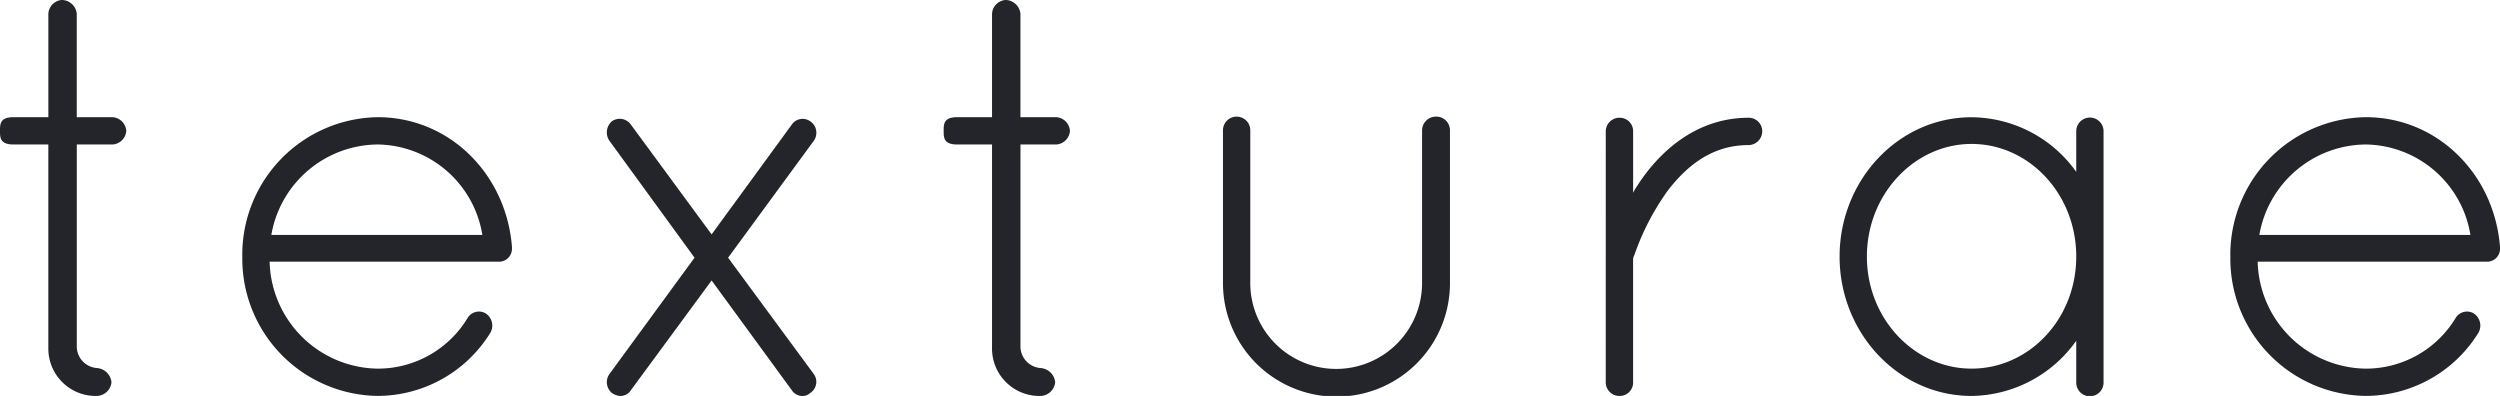
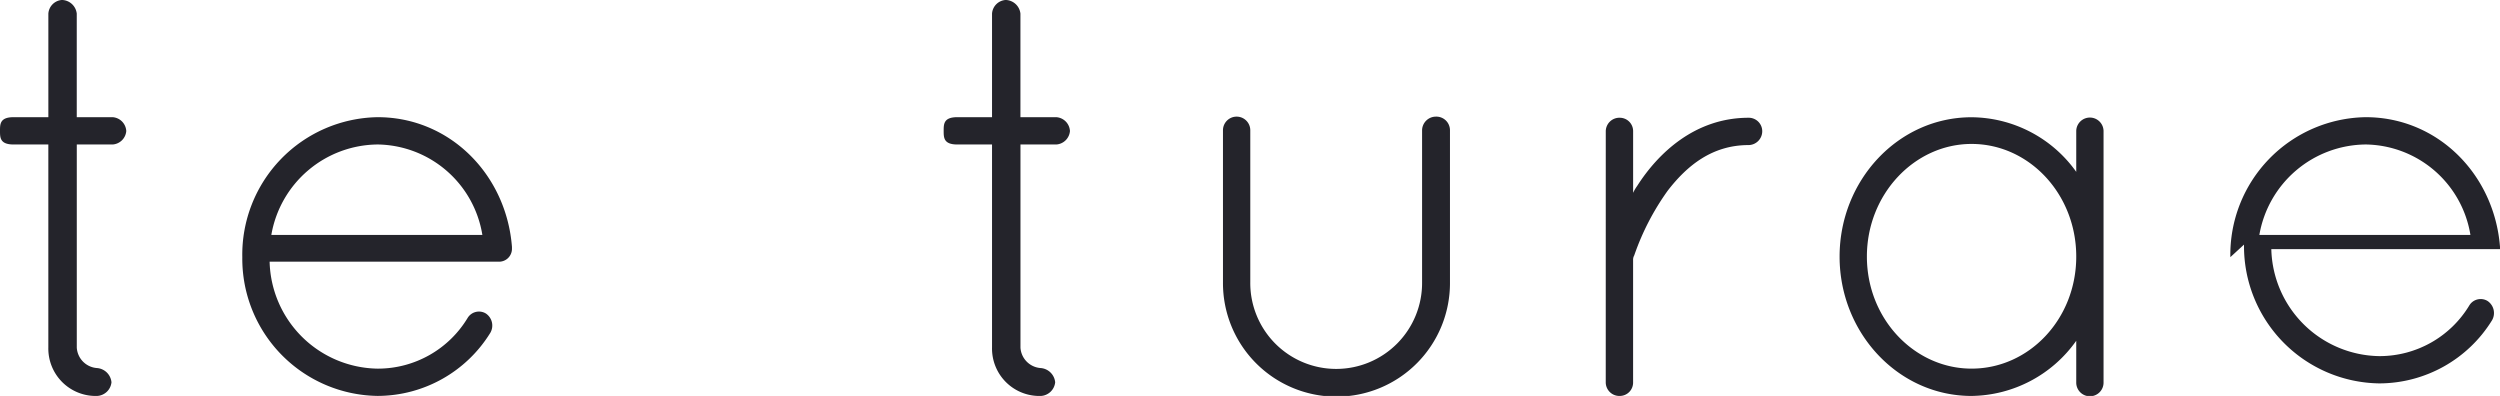
<svg xmlns="http://www.w3.org/2000/svg" width="305" height="48.305" viewBox="0 0 305 48.305">
  <defs>
    <clipPath id="clip-path">
      <rect id="Rectangle_5720" data-name="Rectangle 5720" width="305" height="48.305" transform="translate(0 0)" fill="#24242b" />
    </clipPath>
  </defs>
  <g id="Group_15231" data-name="Group 15231" transform="translate(0 -0.004)">
    <g id="Group_14995" data-name="Group 14995" transform="translate(0 0.004)" clip-path="url(#clip-path)">
      <path id="Path_3952" data-name="Path 3952" d="M15.407,15.965a1.793,1.793,0,0,1-1.666,1.667H9.368V42.409a2.659,2.659,0,0,0,2.5,2.5A1.922,1.922,0,0,1,13.6,46.643a1.857,1.857,0,0,1-1.734,1.666,5.784,5.784,0,0,1-5.969-5.9V17.632H1.666C0,17.632,0,16.8,0,15.965S0,14.3,1.666,14.3H5.9V1.67A1.79,1.79,0,0,1,7.564,0a1.87,1.87,0,0,1,1.8,1.666V14.3h4.373a1.792,1.792,0,0,1,1.666,1.665" transform="translate(0 -0.004)" fill="#24242b" />
      <path id="Path_3953" data-name="Path 3953" d="M803.5,401.25h25.747a13.129,13.129,0,0,0-12.769-11.037A13.279,13.279,0,0,0,803.5,401.25m-3.541,2.707a16.773,16.773,0,0,1,16.52-17.074c8.745,0,15.685,6.94,16.378,15.824v.277a1.573,1.573,0,0,1-1.665,1.527h-27.9a13.379,13.379,0,0,0,13.188,13.049,12.788,12.788,0,0,0,10.964-6.178,1.621,1.621,0,0,1,2.222-.554,1.769,1.769,0,0,1,.553,2.359,16.2,16.2,0,0,1-13.74,7.7,16.74,16.74,0,0,1-16.52-16.934" transform="translate(-770.398 -372.586)" fill="#24242b" />
-       <path id="Path_3954" data-name="Path 3954" d="M2003.784,423.528l10.409-14.229L2003.784,395a1.8,1.8,0,0,1,.347-2.359,1.664,1.664,0,0,1,2.29.415l9.855,13.4,9.785-13.4a1.6,1.6,0,0,1,2.222-.415,1.687,1.687,0,0,1,.485,2.359l-10.481,14.3,10.481,14.229a1.62,1.62,0,0,1-.485,2.29,1.294,1.294,0,0,1-.832.347,1.543,1.543,0,0,1-1.39-.695l-9.785-13.394-9.855,13.394a1.5,1.5,0,0,1-1.318.695,2.077,2.077,0,0,1-.972-.347,1.718,1.718,0,0,1-.347-2.29" transform="translate(-1929.459 -377.86)" fill="#24242b" />
      <path id="Path_3955" data-name="Path 3955" d="M3130.886,15.965a1.79,1.79,0,0,1-1.665,1.667h-4.374V42.409a2.659,2.659,0,0,0,2.5,2.5,1.924,1.924,0,0,1,1.735,1.735,1.858,1.858,0,0,1-1.735,1.666,5.784,5.784,0,0,1-5.969-5.9V17.632h-4.235c-1.665,0-1.665-.834-1.665-1.667s0-1.665,1.665-1.665h4.235V1.67A1.789,1.789,0,0,1,3123.043,0a1.869,1.869,0,0,1,1.8,1.666V14.3h4.374a1.79,1.79,0,0,1,1.665,1.665" transform="translate(-3000.35 -0.004)" fill="#24242b" />
      <path id="Path_3956" data-name="Path 3956" d="M4037.533,386.707a1.666,1.666,0,0,1,3.333,0v18.53a10.48,10.48,0,1,0,20.959,0v-18.53a1.688,1.688,0,0,1,1.666-1.666,1.663,1.663,0,0,1,1.736,1.666v18.53a13.847,13.847,0,1,1-27.693,0Z" transform="translate(-3888.331 -370.812)" fill="#24242b" />
      <path id="Path_3957" data-name="Path 3957" d="M5301.342,390.426a1.663,1.663,0,0,1,1.737-1.667,1.63,1.63,0,0,1,1.6,1.667v7.494a5.061,5.061,0,0,1,.487-.832c2.567-4.025,7.079-8.329,13.6-8.329a1.645,1.645,0,0,1,1.665,1.667,1.689,1.689,0,0,1-1.665,1.666c-4.444,0-7.5,2.5-9.858,5.551a30.693,30.693,0,0,0-4.095,7.912,1.059,1.059,0,0,0-.137.555v14.922a1.63,1.63,0,0,1-1.6,1.666,1.663,1.663,0,0,1-1.737-1.666Z" transform="translate(-5105.438 -374.393)" fill="#24242b" />
      <path id="Path_3958" data-name="Path 3958" d="M6102.1,403.885c0-7.634-5.761-13.74-12.772-13.74-6.938,0-12.769,6.107-12.769,13.74s5.831,13.672,12.769,13.672c7.012,0,12.772-6.036,12.772-13.672m3.331-15.339v30.678a1.666,1.666,0,1,1-3.331,0v-5.066a15.879,15.879,0,0,1-12.772,6.732c-8.95,0-16.1-7.7-16.1-17s7.148-17,16.1-17a15.814,15.814,0,0,1,12.772,6.663v-5a1.666,1.666,0,0,1,3.331,0" transform="translate(-5848.798 -372.585)" fill="#24242b" />
-       <path id="Path_3959" data-name="Path 3959" d="M7366.872,401.25h25.751a13.128,13.128,0,0,0-12.771-11.037,13.283,13.283,0,0,0-12.98,11.037m-3.537,2.707a16.77,16.77,0,0,1,16.518-17.074c8.745,0,15.684,6.94,16.379,15.824v.277a1.573,1.573,0,0,1-1.666,1.527h-27.9a13.376,13.376,0,0,0,13.186,13.049,12.786,12.786,0,0,0,10.965-6.178,1.62,1.62,0,0,1,2.221-.554,1.769,1.769,0,0,1,.556,2.359,16.208,16.208,0,0,1-13.741,7.7,16.738,16.738,0,0,1-16.518-16.934" transform="translate(-7091.231 -372.586)" fill="#24242b" />
+       <path id="Path_3959" data-name="Path 3959" d="M7366.872,401.25h25.751a13.128,13.128,0,0,0-12.771-11.037,13.283,13.283,0,0,0-12.98,11.037m-3.537,2.707a16.77,16.77,0,0,1,16.518-17.074c8.745,0,15.684,6.94,16.379,15.824v.277h-27.9a13.376,13.376,0,0,0,13.186,13.049,12.786,12.786,0,0,0,10.965-6.178,1.62,1.62,0,0,1,2.221-.554,1.769,1.769,0,0,1,.556,2.359,16.208,16.208,0,0,1-13.741,7.7,16.738,16.738,0,0,1-16.518-16.934" transform="translate(-7091.231 -372.586)" fill="#24242b" />
    </g>
  </g>
</svg>